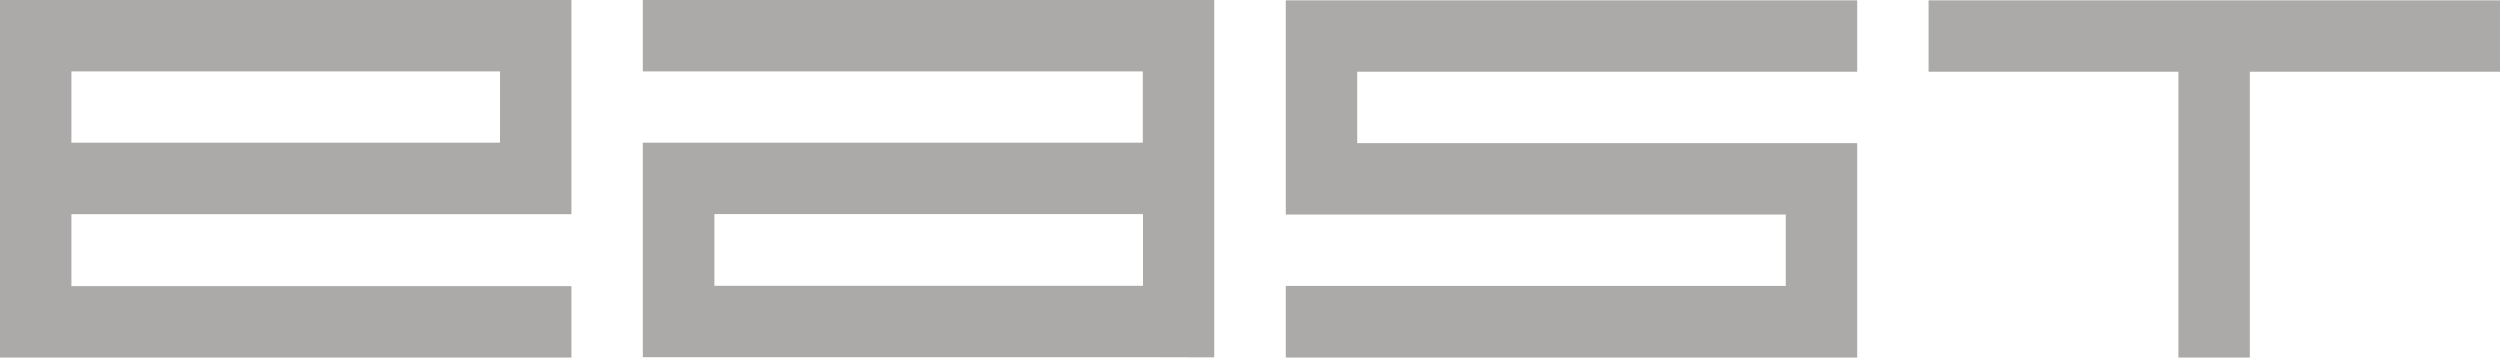
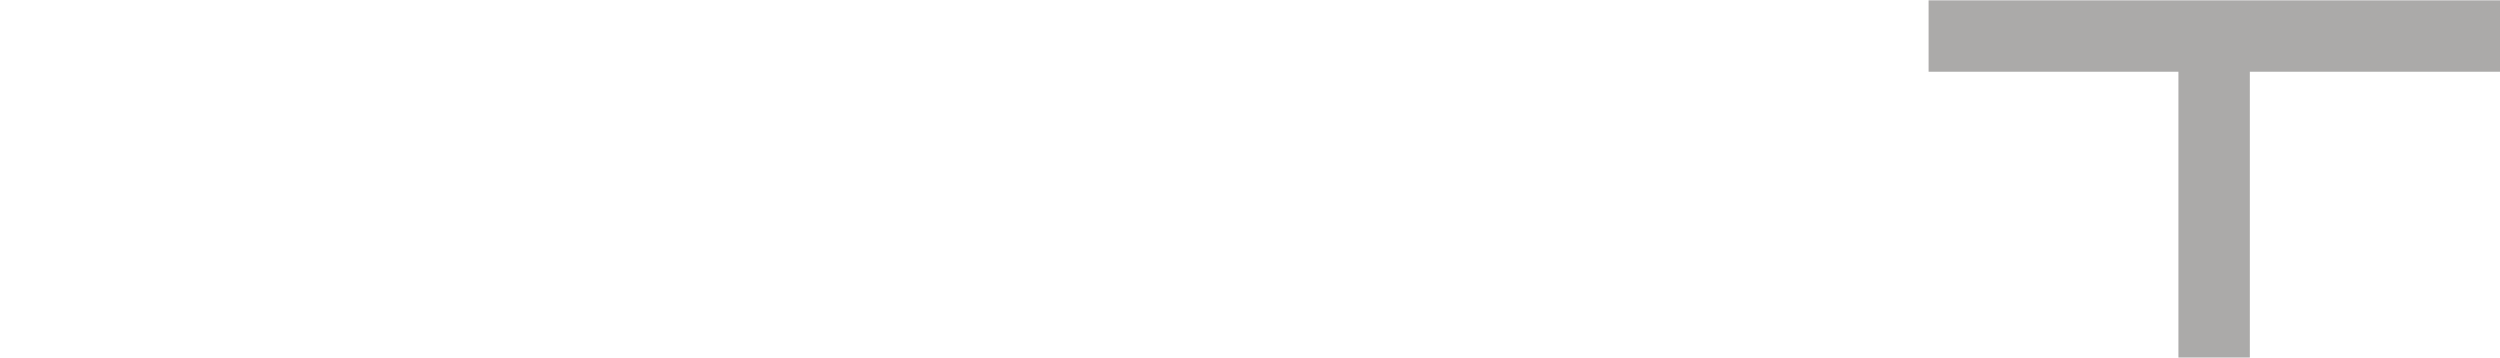
<svg xmlns="http://www.w3.org/2000/svg" id="Ebene_1" data-name="Ebene 1" viewBox="0 0 148.1 21.18">
  <defs>
    <style>
      .cls-1 {
        fill: #abaaa9;
      }
    </style>
  </defs>
-   <path class="cls-1" d="M4.23,4.23h25.39v4.22H4.23v-4.22ZM0,0v21.18h33.85v-4.23H4.23v-4.26h25.39s4.23,0,4.23,0h0V0H0Z" />
-   <polygon class="cls-1" points="80.4 .02 76.17 .02 76.17 4.25 76.17 8.48 76.17 12.71 76.17 12.71 80.4 12.71 80.4 12.71 105.79 12.71 105.79 16.94 76.17 16.94 76.17 21.18 105.79 21.18 110.02 21.18 110.02 16.94 110.02 12.71 110.02 8.48 105.79 8.48 80.4 8.48 80.4 4.25 110.02 4.25 110.02 .02 80.4 .02" />
-   <path class="cls-1" d="M42.32,12.68h25.39v4.25h-25.39s0-4.25,0-4.25ZM38.08,0v4.23h29.62v4.22h-29.62v12.71h29.62s4.23.01,4.23.01h0V0h-33.85Z" />
  <polygon class="cls-1" points="133.28 .02 129.05 .02 114.25 .02 114.25 4.25 129.05 4.25 129.05 21.18 133.28 21.18 133.28 4.25 148.1 4.25 148.1 .02 133.28 .02" />
</svg>